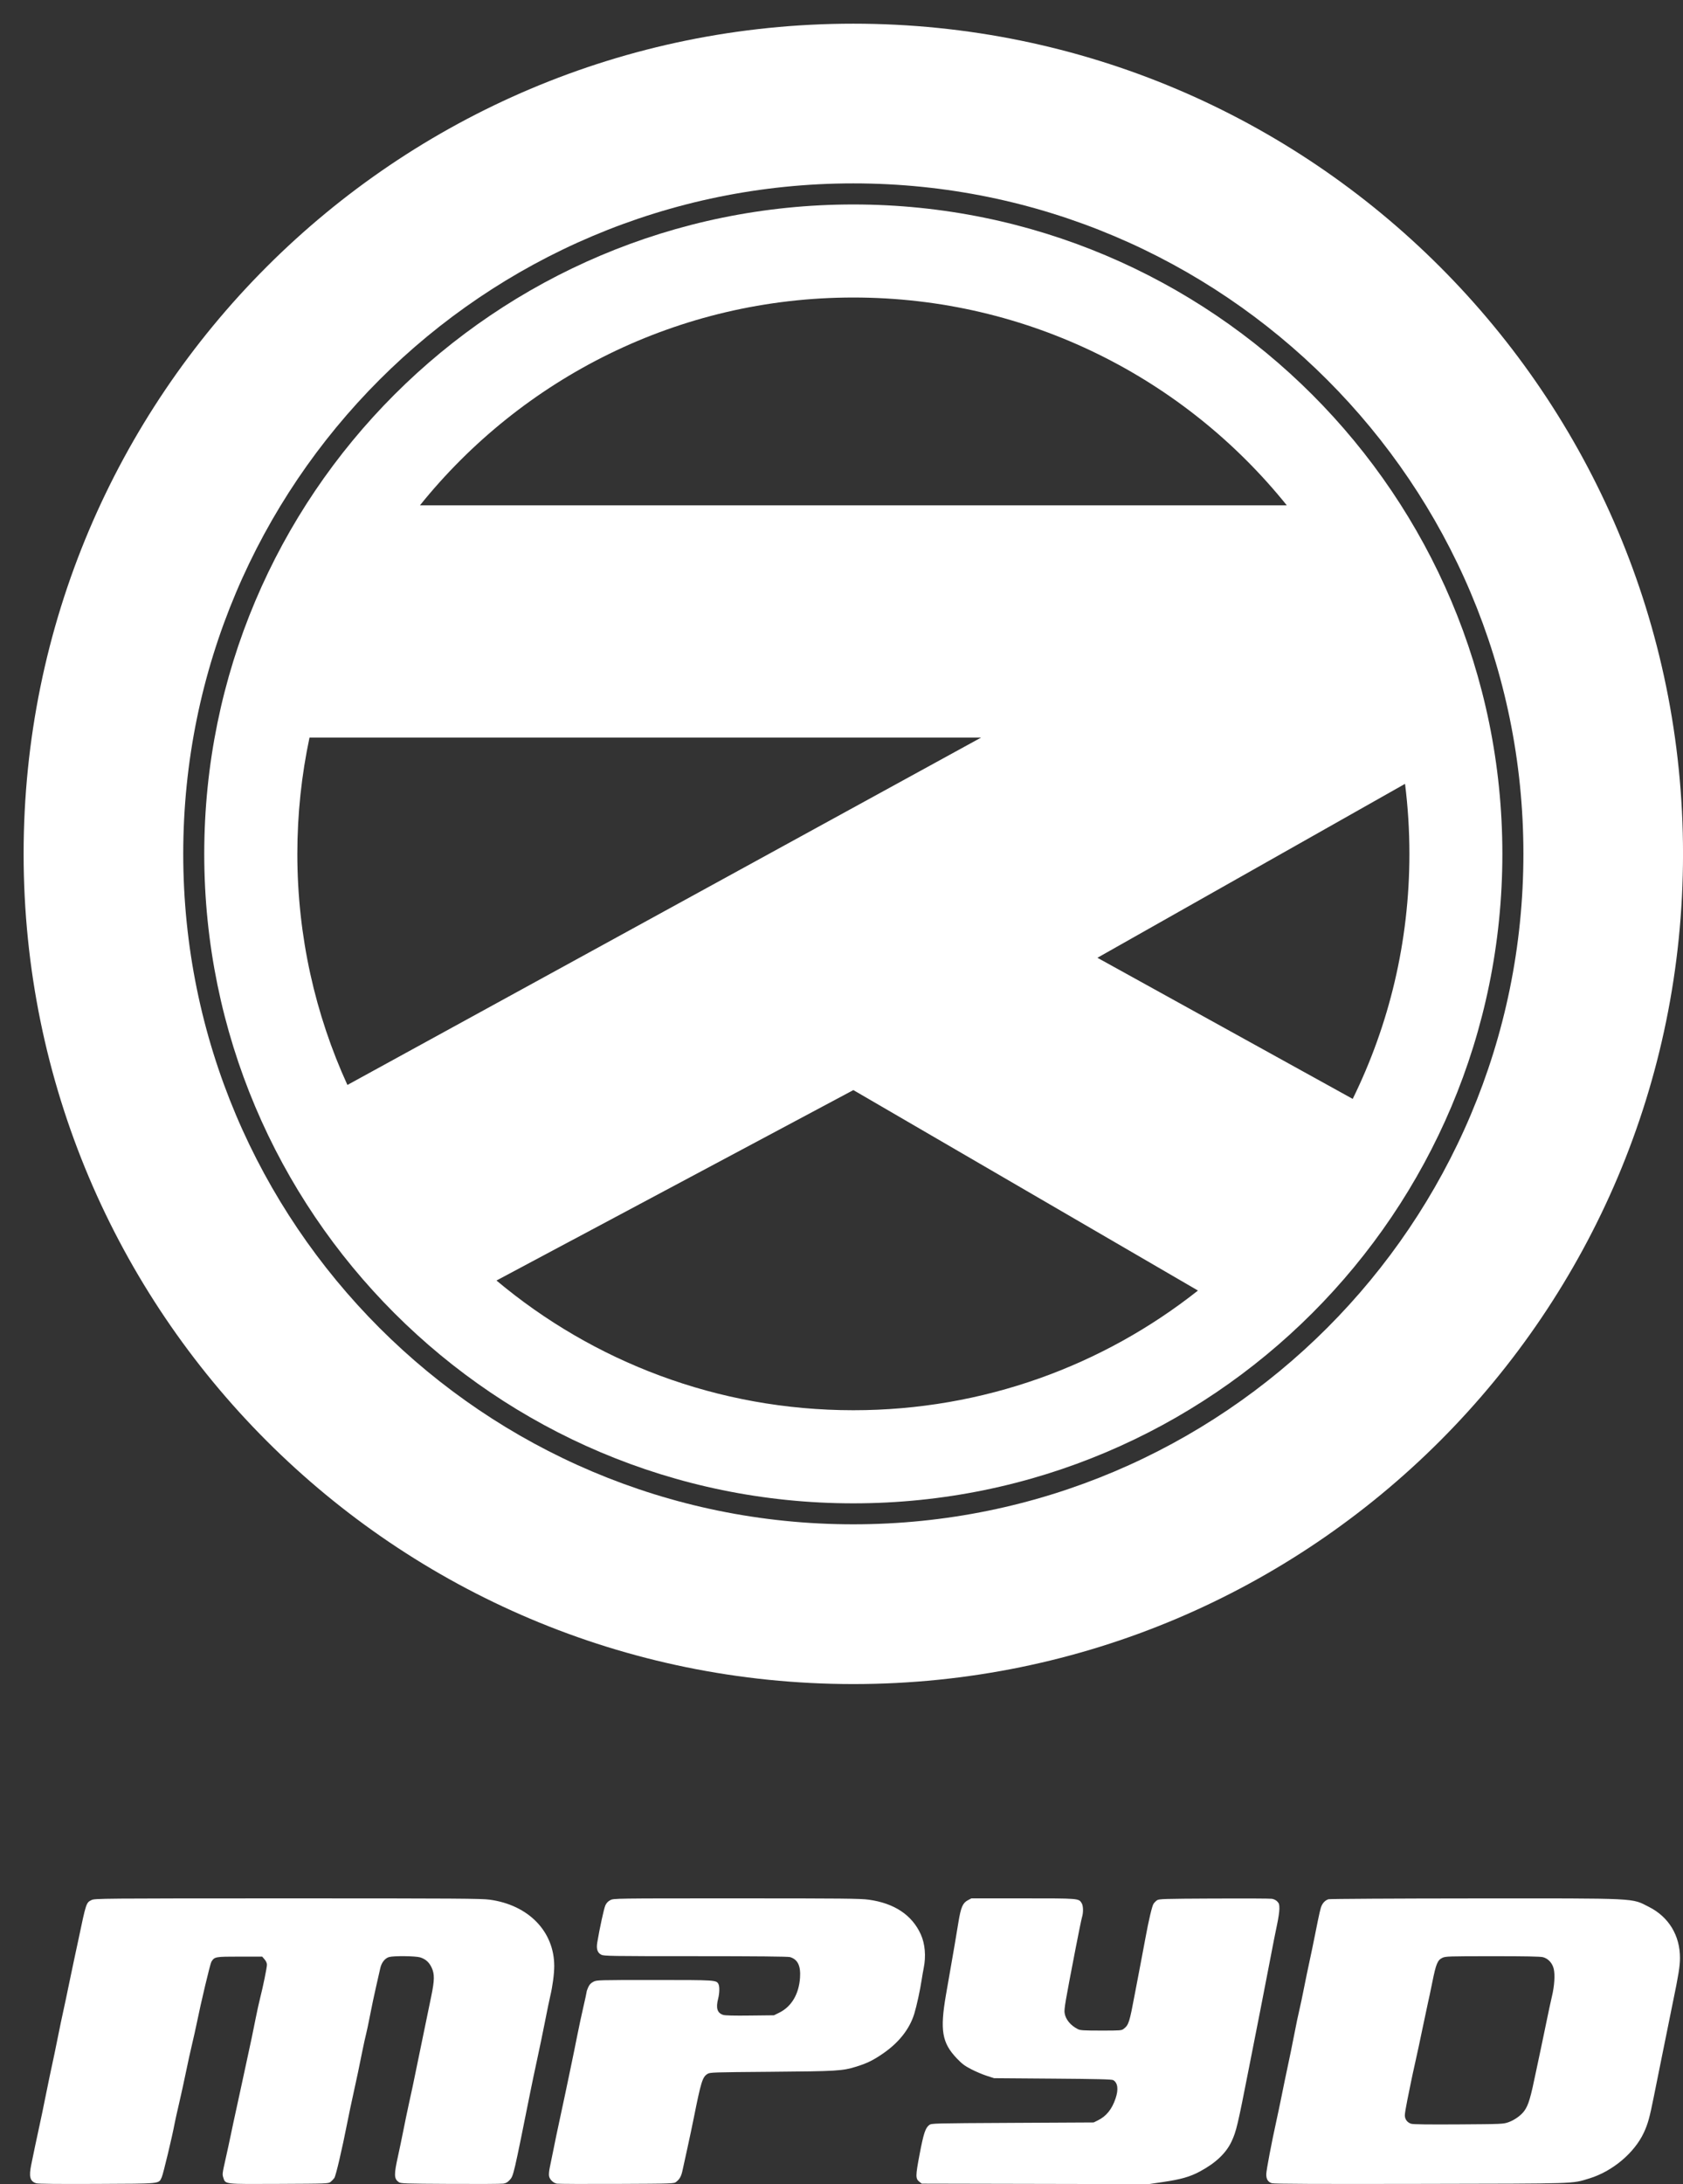
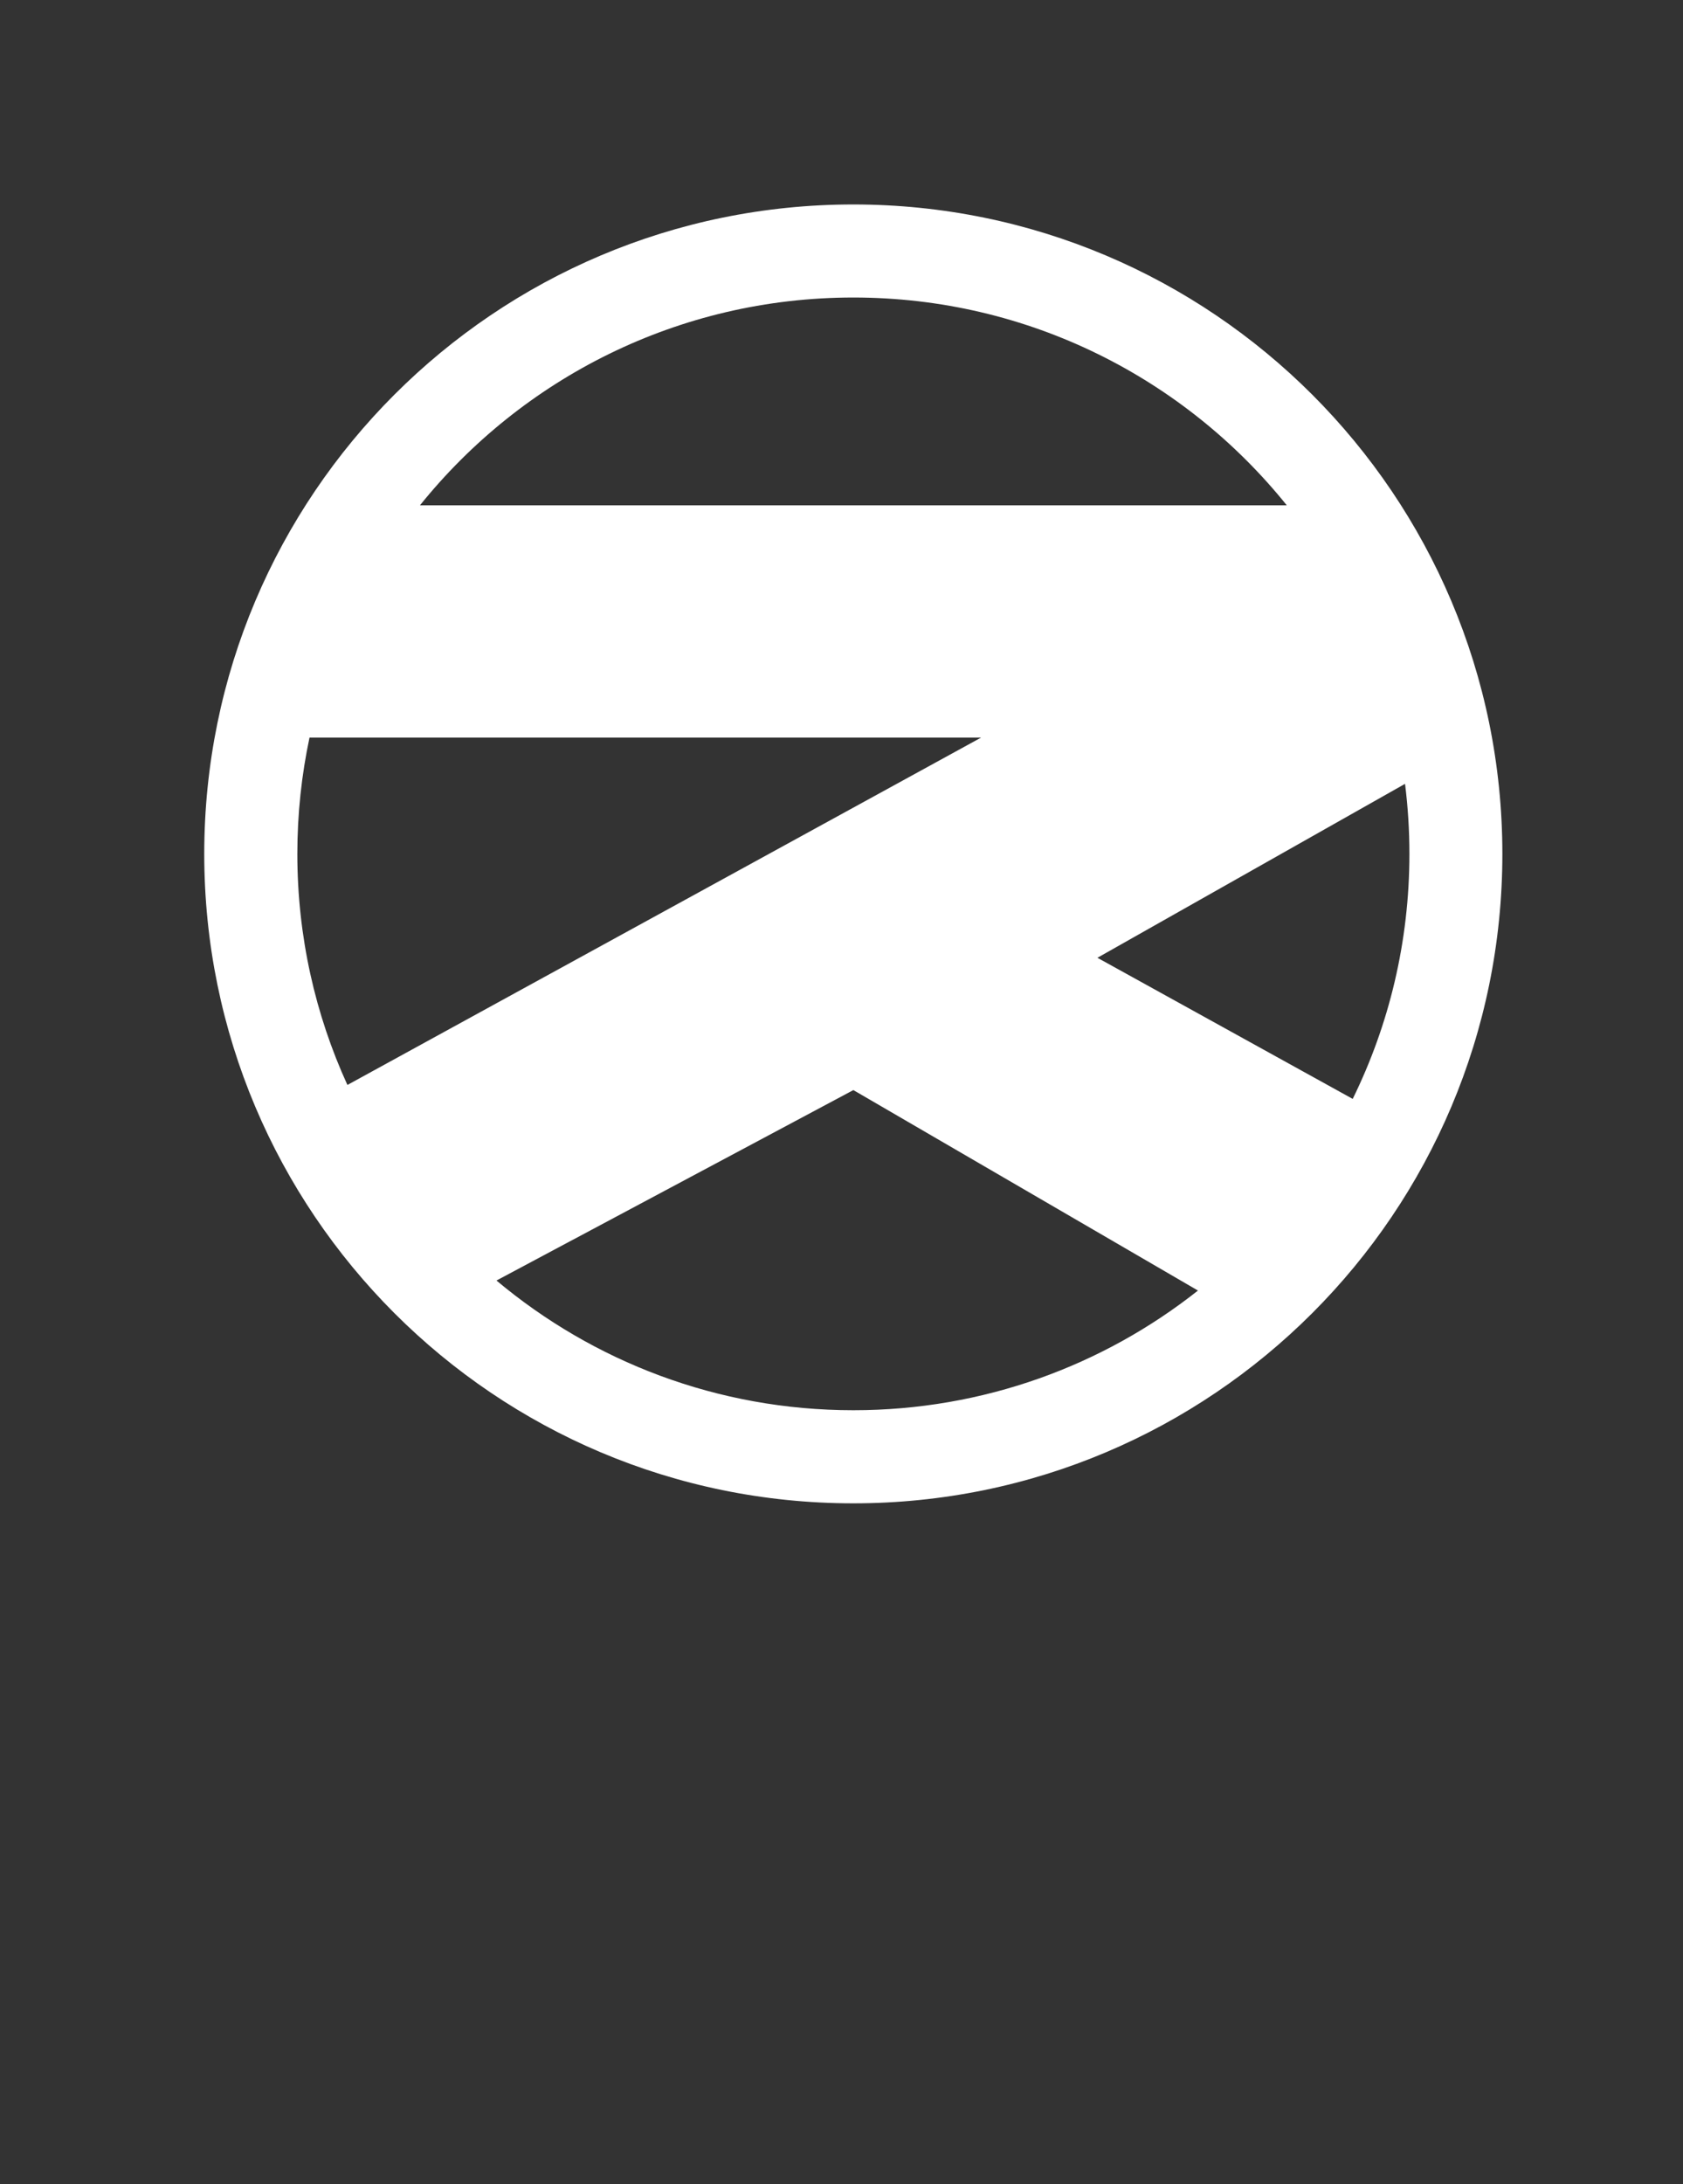
<svg xmlns="http://www.w3.org/2000/svg" width="64" height="83" viewBox="0 0 64 83" fill="none">
  <rect x="0" y="0" width="64" height="83" fill="#333333" stroke="none" />
-   <path fill-rule="evenodd" clip-rule="evenodd" d="M32.45 6.969C18.377 6.969 6.968 18.376 6.968 32.447C6.968 46.519 18.377 57.926 32.45 57.926C46.523 57.926 57.931 46.519 57.931 32.447C57.931 18.376 46.523 6.969 32.45 6.969ZM32.45 0.9C49.875 0.9 64.001 15.024 64.001 32.449C64.001 49.872 49.875 63.997 32.45 63.997C15.024 63.997 0.898 49.872 0.898 32.449C0.898 15.024 15.024 0.9 32.45 0.9Z" fill="white" />
  <path fill-rule="evenodd" clip-rule="evenodd" d="M32.449 7.77C18.818 7.77 7.767 18.819 7.767 32.45C7.767 46.08 18.818 57.129 32.449 57.129C46.081 57.129 57.131 46.08 57.131 32.45C57.131 18.819 46.081 7.77 32.449 7.77ZM32.451 11.306C39.115 11.306 45.058 14.388 48.934 19.204H15.969C19.844 14.388 25.788 11.306 32.451 11.306ZM11.77 28.028H37.311L13.211 41.23C11.988 38.556 11.307 35.582 11.307 32.449C11.307 30.933 11.467 29.454 11.77 28.028ZM18.88 48.662L32.451 41.425L45.555 49.043C41.953 51.891 37.401 53.591 32.451 53.591C27.285 53.591 22.552 51.739 18.88 48.662ZM51.44 41.76L41.732 36.397L53.43 29.787C53.539 30.659 53.596 31.547 53.596 32.449C53.596 35.79 52.821 38.951 51.44 41.76Z" fill="white" />
-   <path fill-rule="evenodd" clip-rule="evenodd" d="M3.482 72.204C3.278 72.301 3.275 72.309 2.979 73.724C2.947 73.875 2.879 74.195 2.826 74.435C2.774 74.675 2.676 75.14 2.609 75.469C2.542 75.798 2.453 76.22 2.411 76.406C2.368 76.593 2.271 77.058 2.195 77.44C2.119 77.822 2.022 78.288 1.98 78.474C1.938 78.661 1.834 79.163 1.748 79.589C1.663 80.016 1.553 80.547 1.503 80.769C1.453 80.991 1.377 81.347 1.333 81.561C1.29 81.774 1.226 82.085 1.19 82.252C1.093 82.716 1.139 82.895 1.377 82.968C1.451 82.991 2.222 82.999 3.688 82.992C6.158 82.981 6.027 82.995 6.149 82.743C6.204 82.629 6.554 81.17 6.642 80.688C6.662 80.581 6.738 80.24 6.811 79.929C6.884 79.618 7.002 79.079 7.073 78.733C7.144 78.386 7.248 77.914 7.304 77.683C7.359 77.452 7.436 77.11 7.474 76.923C7.642 76.094 7.992 74.626 8.038 74.551C8.159 74.358 8.177 74.354 9.114 74.354H9.971L10.061 74.46C10.118 74.526 10.151 74.601 10.151 74.662C10.151 74.771 10.003 75.496 9.89 75.938C9.849 76.098 9.774 76.439 9.723 76.697C9.609 77.273 9.54 77.602 9.398 78.248C9.338 78.524 9.253 78.916 9.21 79.121C9.168 79.325 9.071 79.769 8.996 80.106C8.921 80.444 8.824 80.895 8.781 81.108C8.737 81.321 8.645 81.749 8.575 82.058C8.455 82.59 8.45 82.627 8.492 82.753C8.576 83.01 8.495 83.001 10.618 82.991C12.45 82.983 12.487 82.981 12.571 82.916C12.617 82.879 12.682 82.812 12.713 82.768C12.772 82.685 13.006 81.686 13.212 80.638C13.27 80.344 13.366 79.886 13.426 79.62C13.486 79.354 13.569 78.97 13.611 78.765C13.653 78.561 13.73 78.183 13.783 77.925C13.835 77.667 13.898 77.384 13.922 77.295C13.946 77.206 14.015 76.879 14.075 76.568C14.135 76.257 14.238 75.77 14.304 75.485C14.37 75.201 14.44 74.89 14.461 74.795C14.506 74.584 14.638 74.417 14.793 74.371C14.967 74.32 15.807 74.329 15.98 74.384C16.186 74.449 16.32 74.569 16.416 74.776C16.529 75.017 16.525 75.254 16.4 75.857C16.249 76.585 16.077 77.418 15.907 78.248C15.69 79.306 15.678 79.366 15.553 79.929C15.492 80.204 15.395 80.669 15.338 80.963C15.28 81.256 15.189 81.692 15.136 81.932C14.977 82.645 14.982 82.795 15.163 82.924C15.239 82.978 15.374 82.983 17.122 82.992C18.154 82.998 19.061 82.993 19.138 82.981C19.244 82.965 19.302 82.931 19.389 82.836C19.527 82.683 19.535 82.648 20.171 79.476C20.229 79.183 20.346 78.63 20.429 78.248C20.513 77.866 20.645 77.226 20.724 76.826C20.802 76.426 20.893 75.986 20.926 75.848C21.013 75.486 21.076 75.007 21.076 74.716C21.077 73.4 20.101 72.394 18.626 72.191C18.307 72.147 17.372 72.141 10.937 72.141C3.802 72.142 3.608 72.144 3.482 72.204ZM23.209 72.208C23.117 72.256 23.063 72.314 23.019 72.41C22.966 72.527 22.803 73.275 22.712 73.82C22.672 74.062 22.719 74.207 22.862 74.281C22.962 74.334 23.198 74.338 26.447 74.338C28.779 74.338 29.963 74.35 30.041 74.372C30.335 74.458 30.454 74.704 30.423 75.156C30.38 75.778 30.1 76.252 29.64 76.481L29.432 76.584L28.524 76.594C27.925 76.602 27.578 76.593 27.503 76.57C27.275 76.498 27.217 76.313 27.309 75.954C27.363 75.744 27.368 75.491 27.322 75.4C27.242 75.244 27.228 75.243 24.888 75.243C22.738 75.243 22.694 75.244 22.566 75.309C22.47 75.358 22.417 75.414 22.371 75.514C22.336 75.589 22.308 75.67 22.308 75.692C22.308 75.715 22.251 75.976 22.183 76.272C22.114 76.568 22.01 77.055 21.951 77.355C21.892 77.654 21.783 78.192 21.707 78.55C21.631 78.908 21.54 79.347 21.503 79.525C21.467 79.702 21.371 80.153 21.289 80.526C21.207 80.9 21.099 81.416 21.049 81.674C20.998 81.931 20.935 82.241 20.908 82.362C20.88 82.489 20.867 82.629 20.879 82.694C20.903 82.826 21.037 82.956 21.177 82.982C21.232 82.993 22.256 82.997 23.452 82.992C25.594 82.983 25.628 82.981 25.712 82.916C25.847 82.81 25.905 82.707 25.954 82.481C25.979 82.366 26.062 81.988 26.138 81.641C26.215 81.295 26.325 80.771 26.384 80.478C26.659 79.107 26.713 78.932 26.9 78.814C26.998 78.751 27.075 78.749 29.325 78.731C31.838 78.711 32.04 78.698 32.56 78.536C32.974 78.407 33.205 78.294 33.581 78.035C34.183 77.621 34.588 77.106 34.766 76.531C34.86 76.223 34.989 75.632 35.049 75.231C35.067 75.109 35.102 74.909 35.127 74.785C35.217 74.335 35.177 73.87 35.017 73.513C34.686 72.775 34.01 72.325 33.035 72.191C32.715 72.147 32.049 72.141 28.003 72.141C23.342 72.141 23.339 72.141 23.209 72.208ZM36.803 72.213C36.61 72.316 36.54 72.478 36.446 73.048C36.338 73.706 36.271 74.101 36.144 74.823C36.083 75.169 36.006 75.613 35.972 75.808C35.74 77.156 35.821 77.629 36.382 78.219C36.587 78.433 36.681 78.504 36.939 78.637C37.11 78.725 37.374 78.837 37.526 78.885L37.803 78.974L40.035 78.991C41.767 79.004 42.282 79.017 42.335 79.049C42.507 79.152 42.538 79.399 42.422 79.744C42.283 80.158 42.066 80.425 41.74 80.582L41.589 80.656L38.506 80.672C35.458 80.688 35.422 80.689 35.336 80.754C35.189 80.867 35.121 81.072 34.97 81.867C34.811 82.704 34.811 82.793 34.967 82.915L35.053 82.982L39.368 82.991L43.682 83L44.237 82.918C44.901 82.821 45.249 82.722 45.62 82.524C46.226 82.201 46.625 81.824 46.834 81.376C47.012 80.995 47.066 80.767 47.484 78.636C47.601 78.041 47.794 77.059 47.914 76.455C48.034 75.85 48.207 74.956 48.3 74.467C48.392 73.979 48.509 73.387 48.56 73.153C48.611 72.919 48.652 72.641 48.652 72.536C48.652 72.372 48.64 72.331 48.572 72.26C48.523 72.208 48.443 72.169 48.365 72.157C48.294 72.146 47.301 72.142 46.158 72.147C44.233 72.156 44.073 72.161 43.996 72.214C43.951 72.245 43.891 72.307 43.864 72.35C43.807 72.442 43.679 72.985 43.559 73.643C43.514 73.892 43.429 74.343 43.37 74.645C43.311 74.947 43.215 75.449 43.157 75.76C42.95 76.863 42.923 76.949 42.731 77.099C42.651 77.162 42.606 77.166 41.871 77.165C41.212 77.165 41.081 77.157 40.989 77.111C40.711 76.972 40.518 76.737 40.484 76.495C40.462 76.346 40.509 76.074 40.894 74.086C41.011 73.477 41.125 72.925 41.145 72.86C41.202 72.679 41.196 72.423 41.132 72.321C41.018 72.139 41.04 72.141 38.904 72.141H36.939L36.803 72.213ZM50.519 72.174C50.411 72.208 50.322 72.289 50.264 72.406C50.215 72.507 50.178 72.665 50.009 73.514C49.942 73.852 49.844 74.324 49.791 74.564C49.738 74.804 49.647 75.248 49.587 75.55C49.528 75.852 49.446 76.239 49.405 76.41C49.364 76.581 49.289 76.937 49.239 77.202C49.188 77.466 49.119 77.814 49.085 77.974C48.864 79.023 48.803 79.312 48.729 79.686C48.683 79.917 48.599 80.317 48.542 80.575C48.357 81.412 48.157 82.462 48.153 82.616C48.148 82.808 48.217 82.921 48.367 82.966C48.449 82.992 50.081 82.999 54.007 82.991C60.081 82.98 59.758 82.99 60.434 82.785C61.315 82.517 62.151 81.816 62.511 81.043C62.664 80.713 62.73 80.477 62.885 79.702C62.961 79.32 63.093 78.666 63.178 78.248C63.264 77.831 63.361 77.351 63.394 77.182C63.426 77.013 63.524 76.533 63.61 76.115C63.83 75.057 63.884 74.719 63.885 74.409C63.888 73.554 63.457 72.844 62.706 72.466C62.023 72.122 62.406 72.14 56.04 72.143C53.052 72.145 50.567 72.159 50.519 72.174ZM58.676 74.376C58.875 74.428 59.035 74.603 59.085 74.823C59.138 75.055 59.11 75.476 59.014 75.873C58.972 76.051 58.879 76.48 58.809 76.826C58.739 77.173 58.648 77.609 58.607 77.796C58.566 77.982 58.483 78.375 58.422 78.668C58.203 79.731 58.125 79.994 57.966 80.216C57.844 80.386 57.592 80.567 57.367 80.646C57.166 80.717 57.126 80.719 55.469 80.73C54.305 80.737 53.741 80.73 53.663 80.706C53.516 80.66 53.422 80.535 53.422 80.384C53.422 80.32 53.464 80.064 53.515 79.815C53.567 79.567 53.63 79.254 53.656 79.121C53.682 78.987 53.758 78.638 53.824 78.345C53.891 78.052 54.015 77.47 54.101 77.052C54.187 76.635 54.278 76.207 54.303 76.101C54.329 75.996 54.403 75.645 54.468 75.322C54.607 74.629 54.666 74.488 54.848 74.401C54.97 74.343 55.073 74.339 56.756 74.339C58.004 74.338 58.577 74.349 58.676 74.376Z" fill="white" />
</svg>